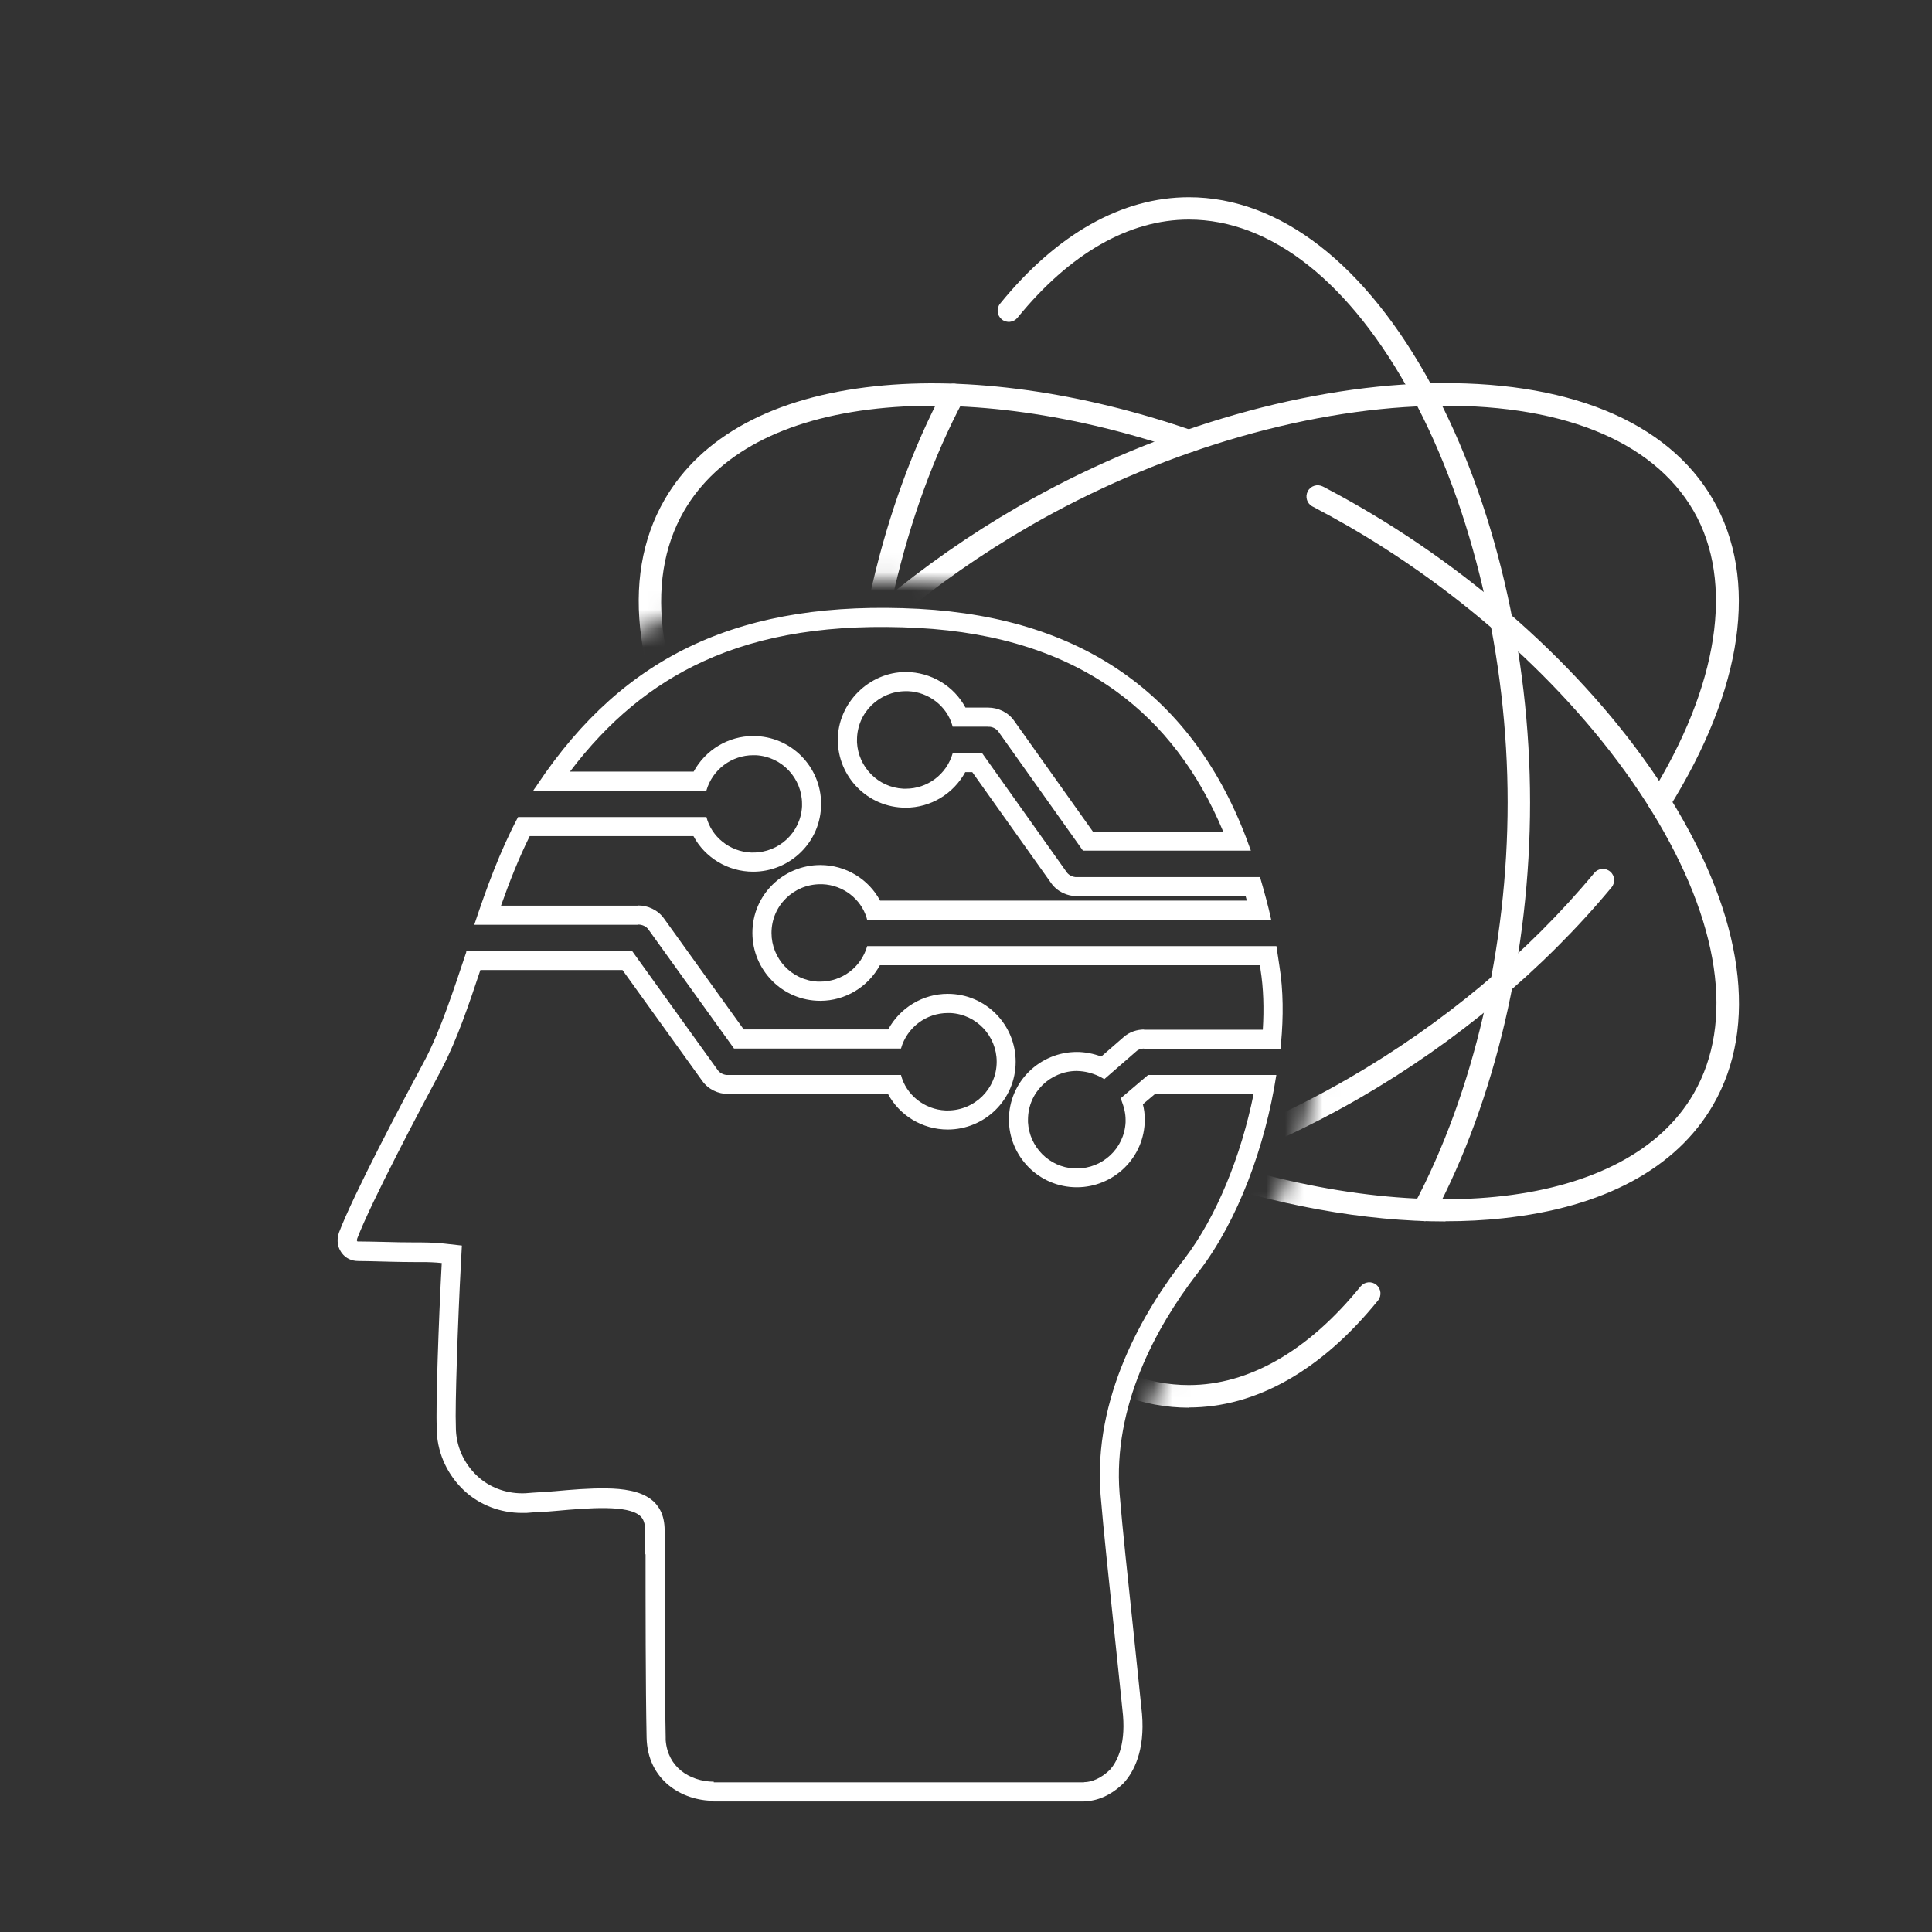
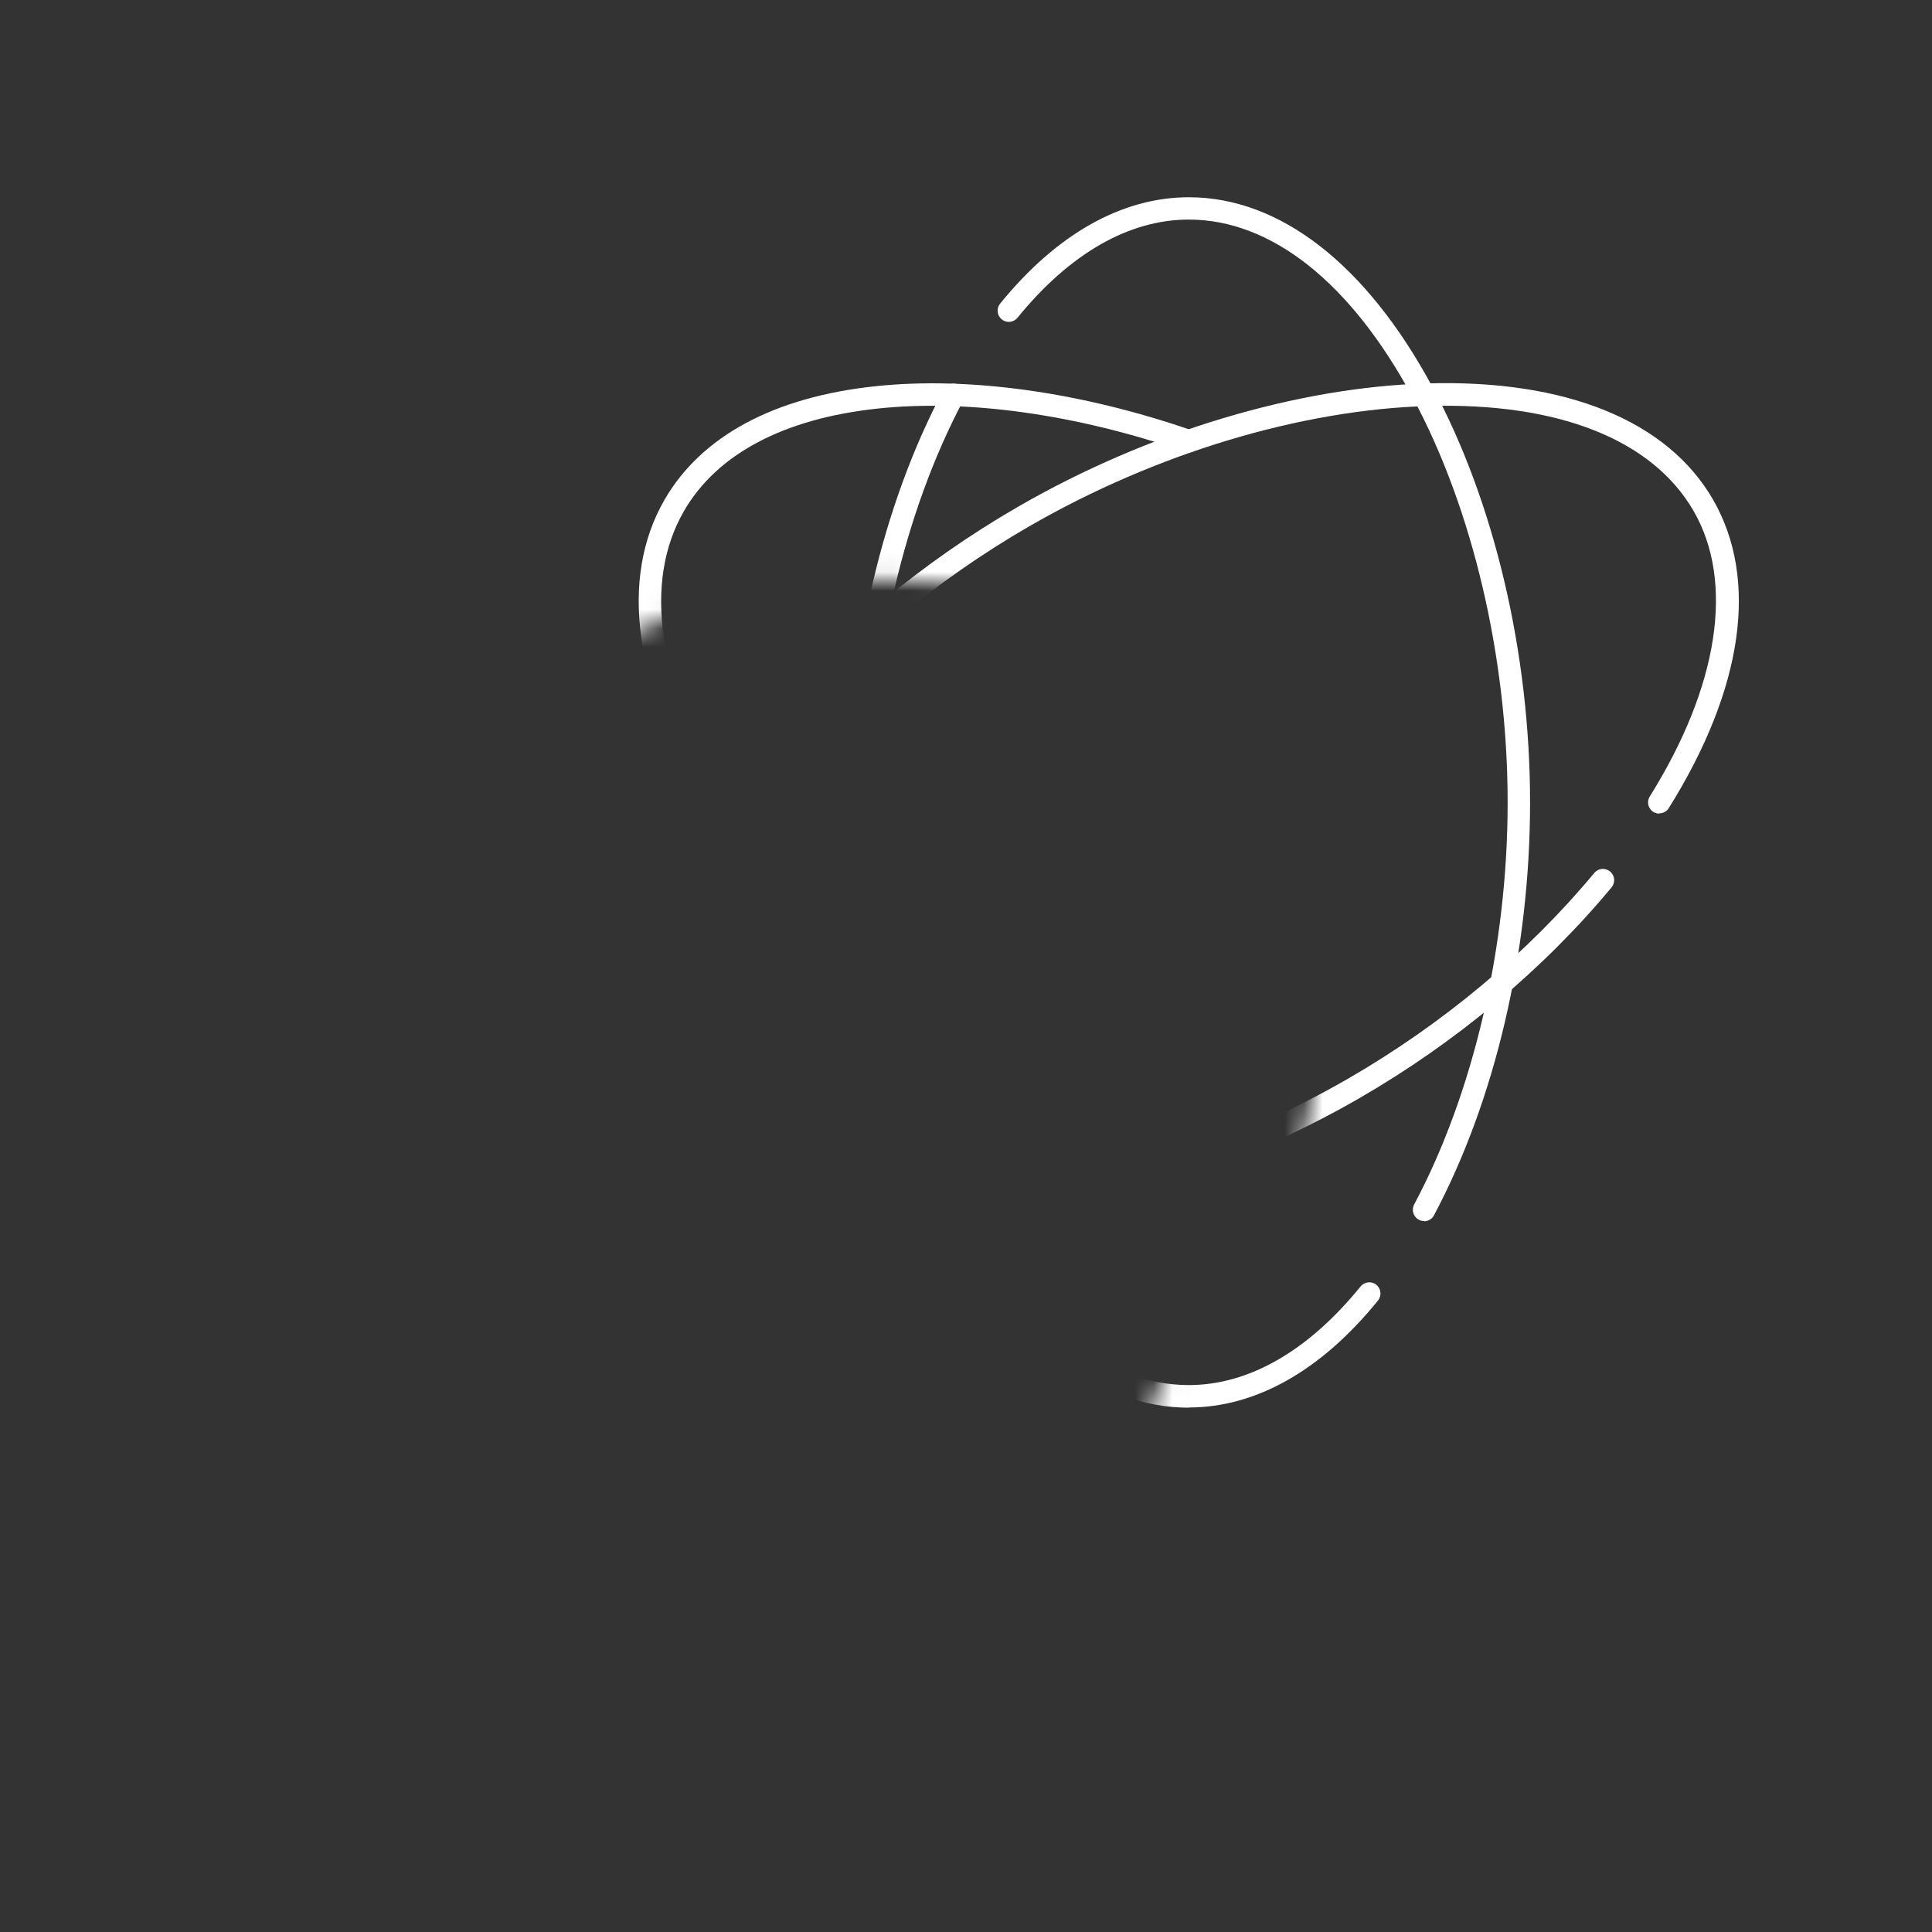
<svg xmlns="http://www.w3.org/2000/svg" width="103" height="103" viewBox="0 0 103 103" fill="none">
  <rect x="0" y="0" width="103" height="103" fill="#333333" stroke="none" />
-   <path d="M57.79 95.022V96.04H38.038V95.022H57.79ZM34.401 82.88V81.634C34.401 81.038 34.182 80.876 34.131 80.82C33.48 80.225 31.42 80.387 29.63 80.55C29.085 80.606 28.597 80.606 28.058 80.657H27.824C26.659 80.657 25.56 80.225 24.746 79.467C23.881 78.653 23.352 77.554 23.286 76.353V76.109C23.225 75.082 23.388 70.315 23.551 67.335C23.184 67.294 22.818 67.284 22.452 67.284H22.086C21.272 67.284 20.427 67.253 19.736 67.238L19.1 67.228C18.744 67.228 18.433 67.085 18.22 66.8L18.179 66.739C17.991 66.454 17.965 66.129 18.037 65.834L18.072 65.712C18.83 63.708 21.435 58.779 22.686 56.449C23.5 54.877 24.151 52.873 24.858 50.762V50.706H33.704L38.262 57.044C38.358 57.186 38.536 57.288 38.725 57.308H38.806H48.034C48.298 58.356 49.275 59.155 50.419 59.201H50.531C51.94 59.201 53.136 58.066 53.136 56.601C53.136 55.238 52.068 54.078 50.669 54.007H50.531C49.392 54.007 48.359 54.76 48.034 55.899H39.132L34.574 49.561C34.467 49.398 34.248 49.291 34.03 49.291V48.274C34.533 48.274 35.072 48.508 35.398 48.966L39.651 54.882H47.352C47.983 53.722 49.199 52.984 50.526 52.984C52.566 52.984 54.148 54.643 54.148 56.601C54.148 58.641 52.485 60.218 50.526 60.218C49.168 60.218 47.947 59.46 47.342 58.321H38.806C38.303 58.321 37.763 58.087 37.438 57.624L33.185 51.713H25.611C24.99 53.58 24.365 55.416 23.591 56.907V56.917C22.335 59.267 19.786 64.089 19.044 66.032C19.029 66.078 19.029 66.114 19.029 66.134C19.029 66.149 19.029 66.154 19.039 66.159C19.049 66.175 19.059 66.185 19.059 66.185C19.059 66.185 19.059 66.185 19.064 66.185C19.069 66.185 19.084 66.185 19.105 66.185C19.502 66.185 19.995 66.2 20.504 66.21C21.017 66.226 21.562 66.236 22.091 66.236C22.569 66.236 23.113 66.236 23.668 66.297L24.624 66.404L24.573 67.365C24.41 70.361 24.253 75.067 24.303 76.028V76.053V76.079C24.303 77.086 24.721 78.012 25.448 78.693L25.575 78.805C26.221 79.35 27.086 79.65 28.012 79.609C28.292 79.584 28.556 79.568 28.8 79.553C29.06 79.538 29.294 79.528 29.538 79.502H29.548C30.433 79.421 31.451 79.334 32.336 79.35C32.778 79.355 33.226 79.39 33.628 79.477C34.009 79.558 34.472 79.711 34.833 80.036L34.849 80.052L34.864 80.067C34.864 80.067 35.067 80.25 35.21 80.535C35.357 80.825 35.434 81.176 35.434 81.598V82.844C35.434 85.5 35.434 89.874 35.489 92.621V92.774C35.55 93.527 35.876 94.04 36.298 94.391C36.771 94.778 37.417 94.987 38.053 94.987V96.004C36.37 96.004 34.528 94.92 34.472 92.647C34.416 89.885 34.416 85.495 34.416 82.844L34.401 82.88ZM53.787 59.699C53.787 57.659 55.45 56.082 57.409 56.082C57.841 56.082 58.294 56.169 58.711 56.327L59.881 55.309C60.217 54.999 60.644 54.887 60.99 54.887V55.904H60.929C60.786 55.92 60.649 55.971 60.557 56.067L58.874 57.532L58.706 57.435C58.36 57.252 57.968 57.135 57.592 57.105L57.409 57.095C56 57.095 54.804 58.234 54.804 59.694V59.826C54.875 61.134 55.918 62.222 57.271 62.294H57.409C58.777 62.294 59.937 61.23 60.008 59.831V59.694C60.008 59.363 59.927 59.033 59.8 58.697L59.743 58.555L61.209 57.308H68.045C67.45 61.154 65.985 65.056 63.976 67.706L63.772 67.97C61.651 70.743 59.321 74.955 59.688 79.624C59.85 81.573 60.12 84.065 60.395 86.665C60.557 88.18 60.72 89.808 60.883 91.375C61.046 93.323 60.451 94.463 59.906 95.058L59.794 95.165C59.215 95.699 58.502 96.029 57.79 96.029V95.012C58.207 95.012 58.716 94.798 59.174 94.351C59.515 93.969 60.008 93.115 59.871 91.456C59.708 89.889 59.545 88.277 59.382 86.766C59.113 84.172 58.838 81.664 58.675 79.701C58.268 74.502 60.944 69.919 63.167 67.085C64.851 64.862 66.163 61.642 66.835 58.316H61.585L60.929 58.87C60.995 59.124 61.031 59.399 61.031 59.679C61.031 61.719 59.367 63.296 57.409 63.296C55.369 63.296 53.787 61.637 53.787 59.679V59.699ZM40.113 49.734C40.113 47.694 41.777 46.117 43.735 46.117C45.093 46.117 46.314 46.875 46.92 48.015H66.473C66.453 47.933 66.428 47.857 66.407 47.776H57.409C56.905 47.776 56.361 47.542 56.035 47.074L51.834 41.163H51.462C50.831 42.322 49.616 43.06 48.288 43.06C46.248 43.06 44.666 41.402 44.666 39.443C44.666 37.485 46.33 35.827 48.288 35.827C49.646 35.827 50.867 36.585 51.472 37.724H52.683V38.741H50.786L50.76 38.64C50.46 37.643 49.514 36.895 48.405 36.849H48.293C46.884 36.849 45.689 37.983 45.689 39.449V39.581C45.76 40.888 46.803 41.977 48.156 42.048H48.293C49.432 42.048 50.465 41.295 50.791 40.156H52.362L56.864 46.494C56.961 46.636 57.139 46.738 57.327 46.758H57.409H67.175C67.394 47.516 67.608 48.274 67.771 49.032H46.228L46.202 48.93C45.902 47.933 44.956 47.186 43.847 47.14H43.735C42.326 47.14 41.131 48.274 41.131 49.739C41.131 51.102 42.199 52.262 43.598 52.333H43.735C44.875 52.333 45.907 51.581 46.233 50.441H68.05C68.106 50.823 68.157 51.143 68.213 51.525C68.417 52.796 68.427 54.205 68.294 55.63L68.264 55.915H60.99V54.897H67.323C67.394 53.768 67.359 52.669 67.201 51.687V51.677V51.667C67.191 51.596 67.18 51.525 67.17 51.459H46.909C46.279 52.618 45.063 53.356 43.735 53.356C41.695 53.356 40.113 51.698 40.113 49.739V49.734ZM42.759 42.857C42.759 41.493 41.69 40.334 40.291 40.262H40.154C39.015 40.262 37.982 41.015 37.657 42.155H28.429C28.485 42.048 28.592 41.936 28.648 41.829C33.312 34.845 39.61 31.971 48.995 32.459C57.948 32.947 63.864 37.282 66.687 45.349H57.734L53.232 39.011C53.136 38.869 52.958 38.767 52.77 38.746H52.688V37.724C53.192 37.724 53.736 37.958 54.062 38.421L58.263 44.332H65.212C63.869 41.122 61.972 38.655 59.545 36.885C56.783 34.87 53.268 33.711 48.944 33.477C44.366 33.237 40.617 33.822 37.478 35.267C34.752 36.519 32.427 38.441 30.387 41.137H36.98C37.611 39.977 38.827 39.24 40.154 39.24C42.194 39.24 43.776 40.898 43.776 42.857C43.776 44.897 42.113 46.473 40.154 46.473C38.796 46.473 37.575 45.715 36.97 44.576H28.241C27.651 45.766 27.162 47.008 26.71 48.284H34.019V49.302H25.285C25.936 47.353 26.643 45.4 27.62 43.559H37.662C37.926 44.606 38.898 45.405 40.047 45.451H40.159C41.528 45.451 42.687 44.388 42.759 42.989V42.852V42.857Z" fill="white" />
  <mask id="mask0_1870_6390" style="mask-type:luminance" maskUnits="userSpaceOnUse" x="26" y="7" width="69" height="74">
    <path d="M26.104 41.825C26.104 41.825 29.456 30.918 47.169 30.918C64.881 30.918 69.001 45.863 69.001 45.863C69.001 45.863 73.234 58.713 66.127 67.014C59.021 75.316 60.913 80.993 60.913 80.993H94.807V7L26.104 7V41.825Z" fill="white" />
  </mask>
  <g mask="url(#mask0_1870_6390)">
    <path d="M56.509 59.67C56.417 59.67 56.321 59.649 56.234 59.603C55.578 59.263 54.922 58.901 54.281 58.53C47.388 54.552 41.335 48.855 37.672 42.908C33.801 36.621 33.002 30.843 35.429 26.641C37.382 23.258 41.258 21.167 46.651 20.593C51.63 20.058 57.643 20.898 63.574 22.953C63.885 23.06 64.052 23.4 63.946 23.716C63.839 24.026 63.498 24.194 63.183 24.087C57.414 22.088 51.59 21.269 46.778 21.783C41.788 22.317 38.222 24.204 36.467 27.241C34.269 31.046 35.063 36.387 38.69 42.283C42.25 48.066 48.151 53.611 54.876 57.498C55.502 57.859 56.142 58.21 56.783 58.545C57.078 58.698 57.19 59.059 57.038 59.354C56.931 59.558 56.722 59.675 56.509 59.675V59.67Z" fill="white" />
-     <path d="M77.059 65.118C72.766 65.118 67.954 64.253 63.188 62.6C62.877 62.493 62.71 62.152 62.816 61.837C62.923 61.527 63.264 61.359 63.579 61.466C75.788 65.693 86.775 64.396 90.29 58.307C92.488 54.502 91.694 49.161 88.067 43.265C84.507 37.481 78.606 31.937 71.881 28.05C71.255 27.689 70.615 27.338 69.974 27.002C69.678 26.85 69.567 26.489 69.719 26.194C69.872 25.898 70.233 25.787 70.528 25.939C71.184 26.28 71.84 26.641 72.481 27.012C79.374 30.991 85.427 36.688 89.09 42.634C92.961 48.922 93.76 54.7 91.333 58.902C89.38 62.28 85.504 64.375 80.117 64.95C79.14 65.057 78.118 65.108 77.07 65.108L77.059 65.118Z" fill="white" />
    <path d="M49.692 65.118C42.795 65.118 37.754 62.93 35.434 58.911C32.982 54.664 33.816 48.819 37.789 42.461C37.962 42.181 38.334 42.094 38.613 42.273C38.893 42.445 38.98 42.817 38.801 43.096C35.129 48.977 34.279 54.527 36.467 58.316C38.664 62.121 43.685 64.105 50.608 63.912C57.399 63.719 65.151 61.384 71.876 57.502C76.922 54.588 81.46 50.798 84.995 46.54C85.204 46.286 85.585 46.25 85.84 46.464C86.094 46.673 86.129 47.054 85.916 47.308C82.294 51.673 77.645 55.559 72.476 58.545C65.584 62.523 57.628 64.919 50.644 65.118C50.323 65.128 50.008 65.133 49.692 65.133V65.118Z" fill="white" />
    <path d="M88.459 43.376C88.352 43.376 88.24 43.345 88.144 43.284C87.864 43.111 87.777 42.74 87.955 42.46C91.628 36.58 92.478 31.03 90.29 27.241C88.093 23.436 83.072 21.447 76.149 21.645C69.358 21.838 61.606 24.173 54.881 28.054C49.84 30.964 45.307 34.754 41.772 39.001C41.563 39.256 41.182 39.291 40.928 39.078C40.673 38.869 40.638 38.487 40.851 38.233C44.473 33.874 49.117 29.992 54.281 27.012C61.173 23.034 69.129 20.638 76.113 20.439C83.494 20.231 88.896 22.428 91.323 26.63C93.775 30.878 92.941 36.722 88.968 43.081C88.856 43.264 88.657 43.361 88.459 43.361V43.376Z" fill="white" />
    <path d="M63.376 75.047C58.523 75.047 53.919 71.471 50.41 64.97C47.088 58.825 45.185 50.732 45.185 42.776C45.185 34.821 47.052 26.89 50.308 20.771C50.465 20.481 50.827 20.369 51.117 20.521C51.407 20.679 51.518 21.04 51.366 21.33C48.197 27.282 46.381 35.095 46.381 42.771C46.381 50.447 48.232 58.418 51.462 64.395C54.754 70.489 58.986 73.842 63.376 73.842C66.581 73.842 69.75 72.02 72.537 68.582C72.746 68.328 73.122 68.287 73.377 68.495C73.631 68.704 73.672 69.08 73.463 69.335C70.441 73.068 66.952 75.037 63.376 75.037V75.047Z" fill="white" />
    <path d="M75.92 65.097C75.823 65.097 75.727 65.077 75.64 65.026C75.35 64.874 75.238 64.507 75.391 64.217C78.56 58.266 80.376 50.452 80.376 42.776C80.376 35.1 78.524 27.129 75.294 21.152C72.003 15.058 67.771 11.706 63.381 11.706C60.186 11.706 57.028 13.517 54.245 16.94C54.036 17.195 53.66 17.235 53.406 17.027C53.151 16.818 53.111 16.442 53.319 16.187C56.336 12.474 59.815 10.516 63.381 10.516C68.234 10.516 72.837 14.092 76.347 20.593C79.669 26.738 81.572 34.831 81.572 42.786C81.572 50.742 79.705 58.673 76.449 64.792C76.342 64.996 76.134 65.108 75.92 65.108V65.097Z" fill="white" />
  </g>
</svg>